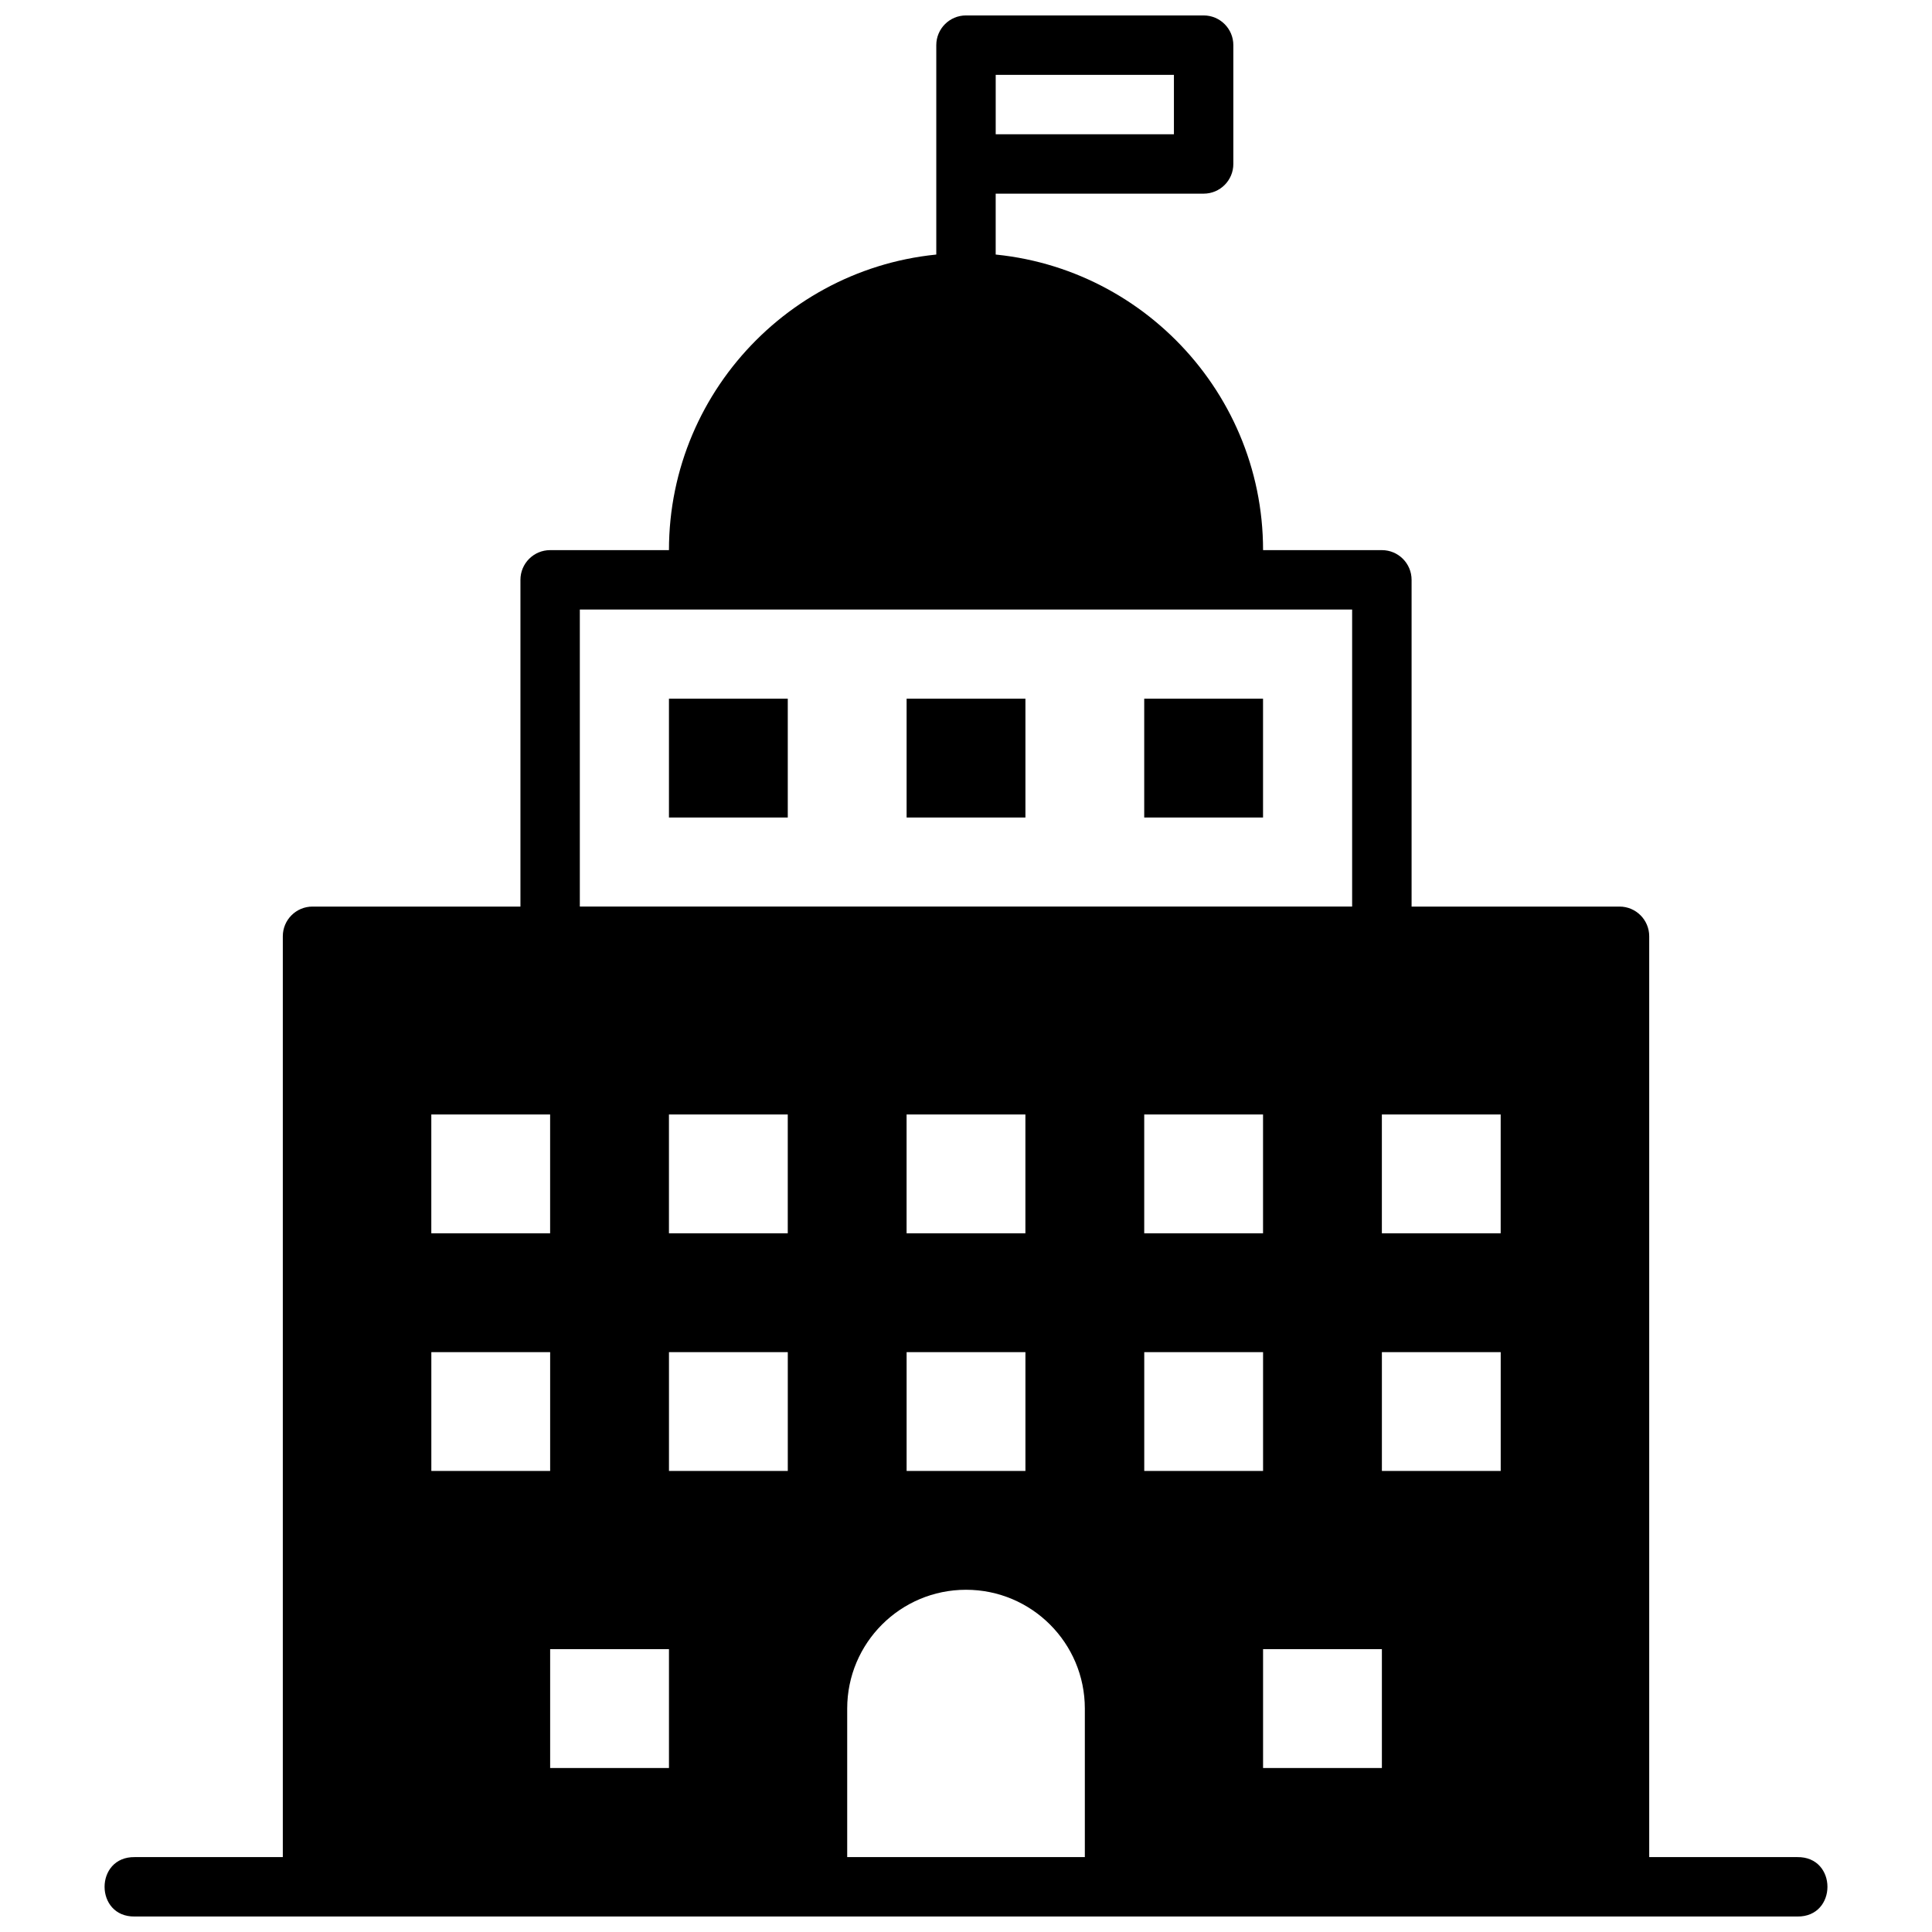
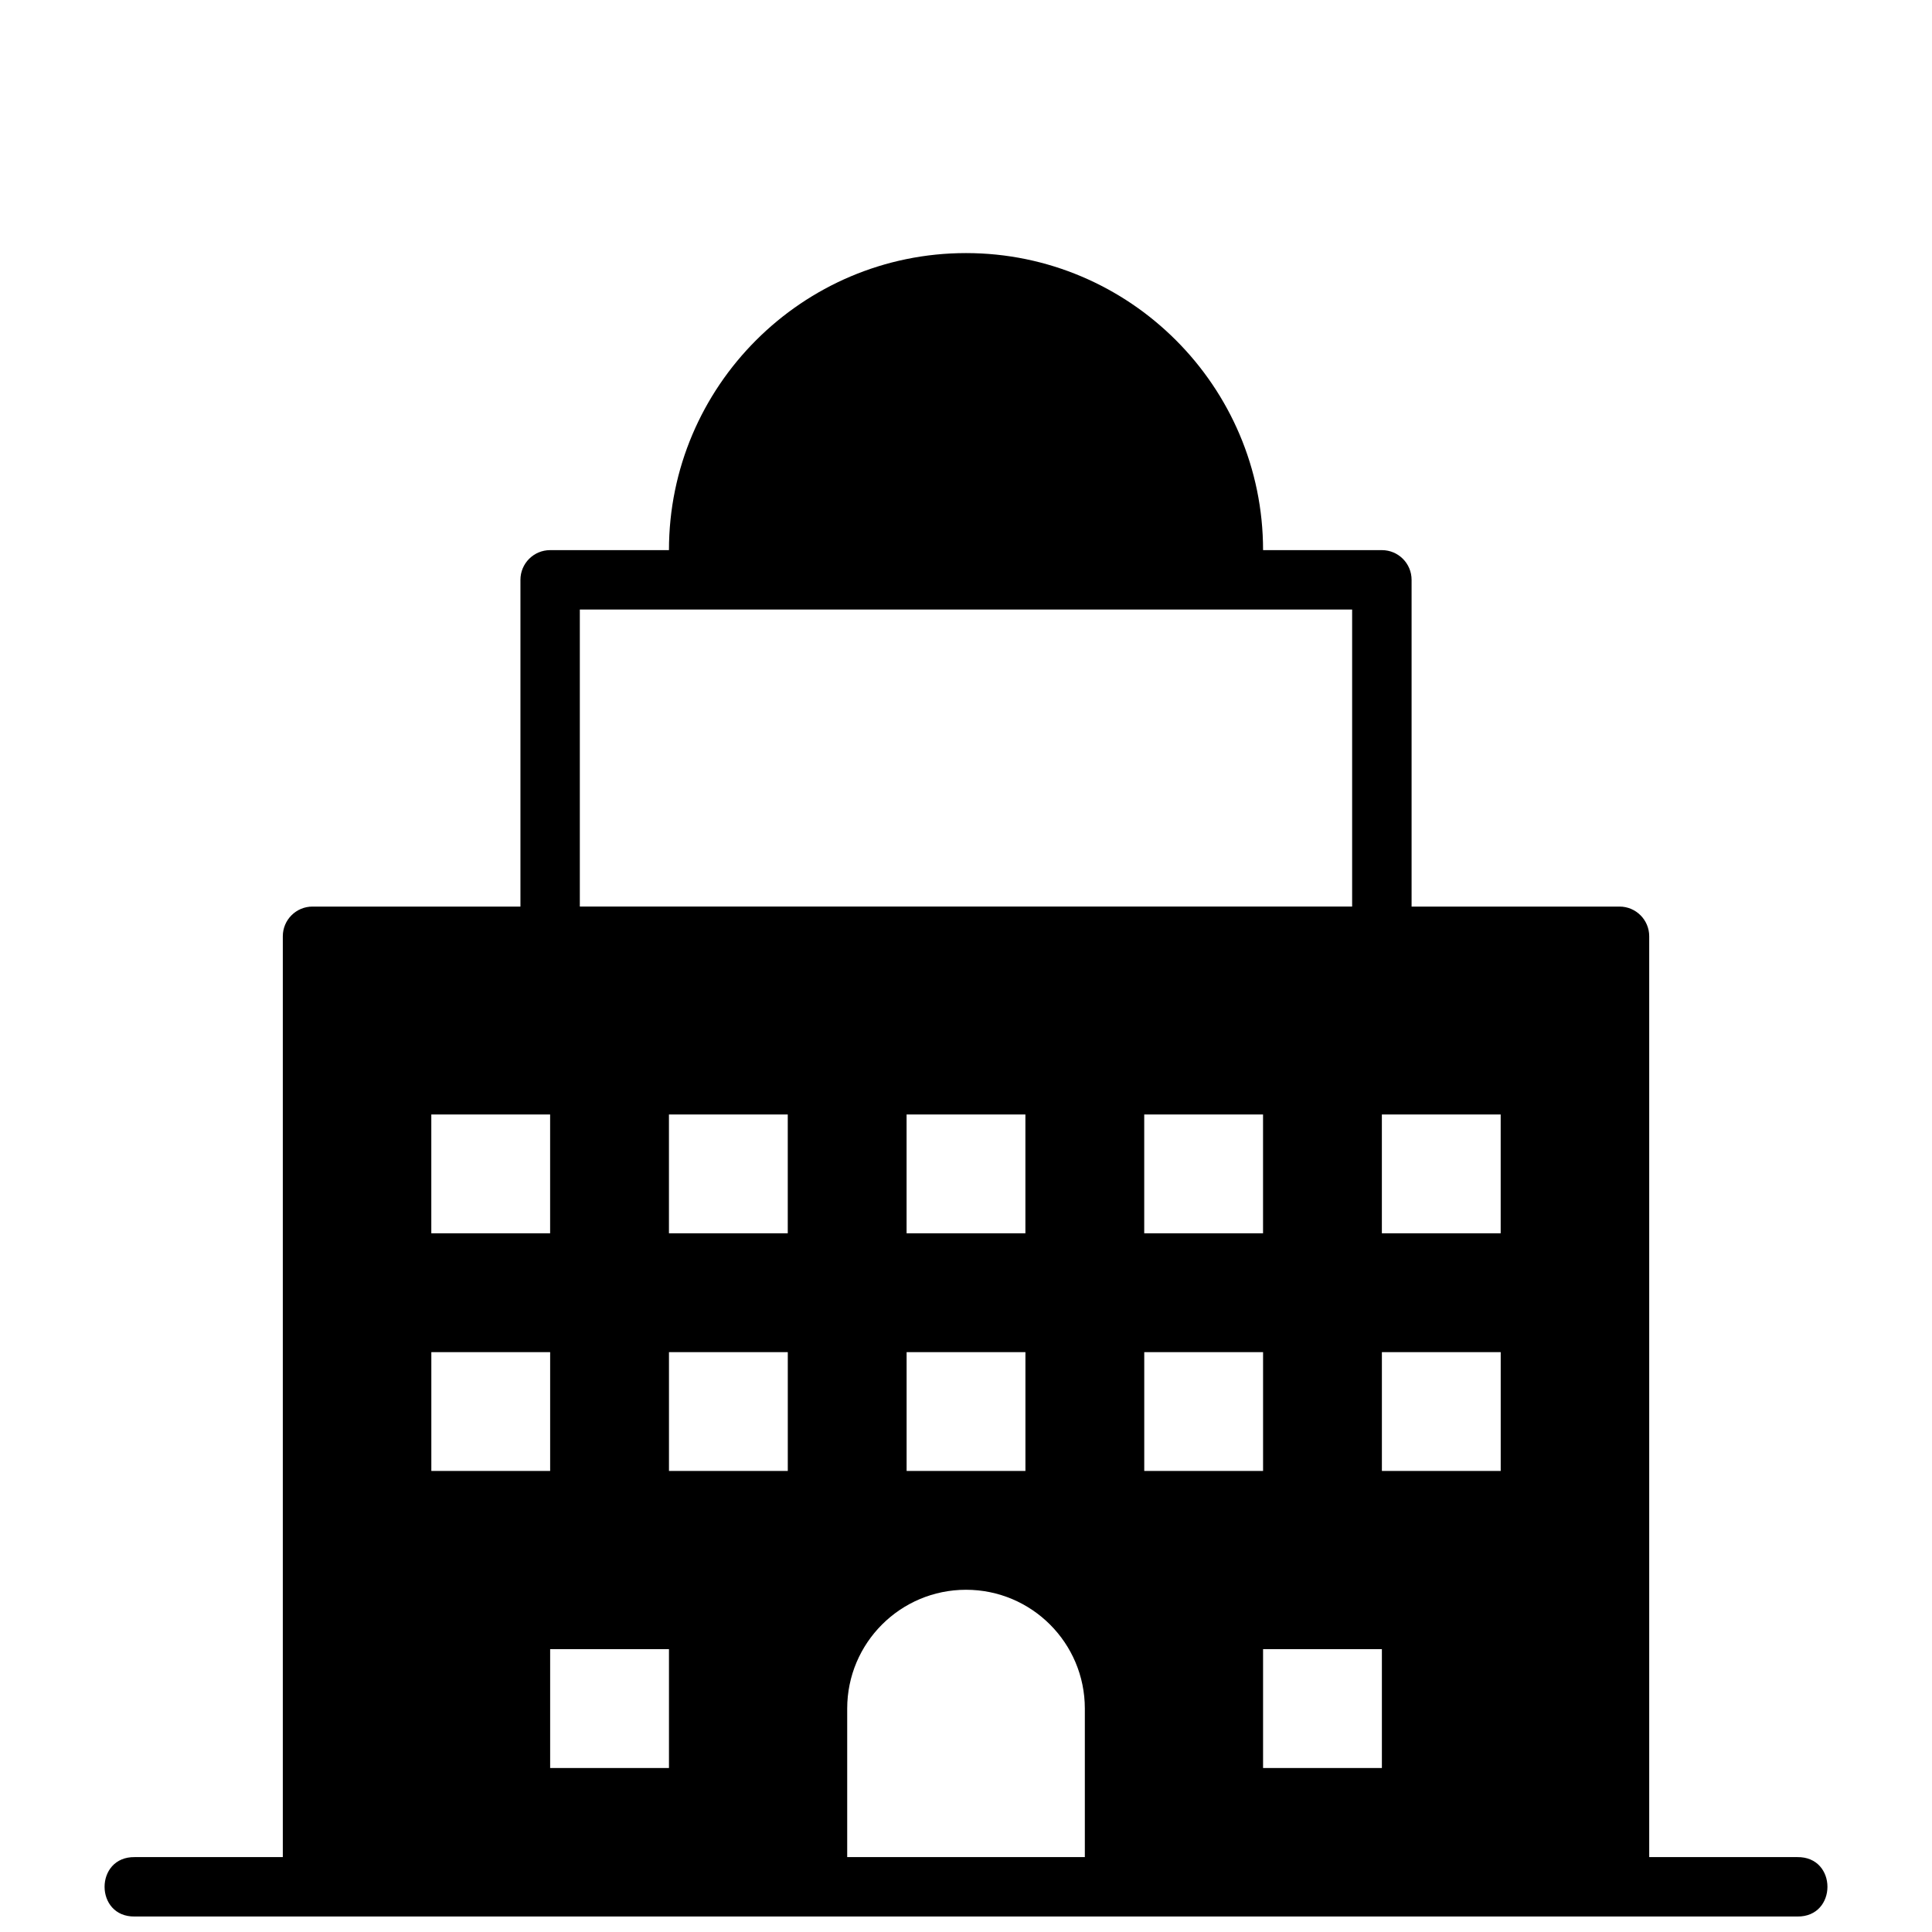
<svg xmlns="http://www.w3.org/2000/svg" width="800px" height="800px" version="1.1" viewBox="144 144 512 512">
  <defs>
    <clipPath id="b">
      <path d="m171 211h458v440.9h-458z" />
    </clipPath>
    <clipPath id="a">
-       <path d="m392 148.09h79v70.906h-79z" />
-     </clipPath>
+       </clipPath>
  </defs>
  <g clip-path="url(#b)">
    <path d="m400 211.07c-43.383 0-78.719 35.336-78.719 78.719h-31.488c-4.348 0-7.871 3.523-7.871 7.871v86.59h-55.102c-4.348 0-7.871 3.523-7.871 7.871v244.03h-39.25c-10.645-0.148-10.645 15.895 0 15.742h440.61c10.645 0.148 10.645-15.895 0-15.742h-39.25v-244.03c0-4.348-3.523-7.871-7.871-7.871h-55.102v-86.59c0-4.348-3.523-7.871-7.871-7.871h-31.488c0-43.383-35.336-78.719-78.719-78.719zm-102.34 94.461h204.67v78.719h-204.67zm-39.359 133.82h31.488v31.488h-31.488zm62.977 0h31.488v31.488h-31.488zm62.977 0h31.488v31.488h-31.488zm62.977 0h31.488v31.488h-31.488zm62.977 0h31.488v31.488h-31.488zm-251.9 62.977h31.488v31.488h-31.488zm62.977 0h31.488v31.488h-31.488zm62.977 0h31.488v31.488h-31.488zm62.977 0h31.488v31.488h-31.488zm62.977 0h31.488v31.488h-31.488zm-110.21 62.977c17.391 0 31.488 14.098 31.488 31.488v39.359h-62.977v-39.359c0-17.391 14.098-31.488 31.488-31.488zm-110.21 15.742h31.488v31.488h-31.488zm188.93 0h31.488v31.488h-31.488z" />
  </g>
  <g clip-path="url(#a)">
-     <path d="m400 148.09c-4.348 0-7.871 3.523-7.875 7.871v62.977h15.742v-23.617h55.109c4.348 0 7.871-3.523 7.871-7.871v-31.488c0-4.348-3.523-7.871-7.871-7.871zm7.871 15.742h47.23v15.742h-47.23z" />
-   </g>
-   <path d="m321.28 329.16h31.488v31.488h-31.488z" />
-   <path d="m384.26 329.16h31.488v31.488h-31.488z" />
-   <path d="m447.23 329.16h31.488v31.488h-31.488z" />
+     </g>
</svg>